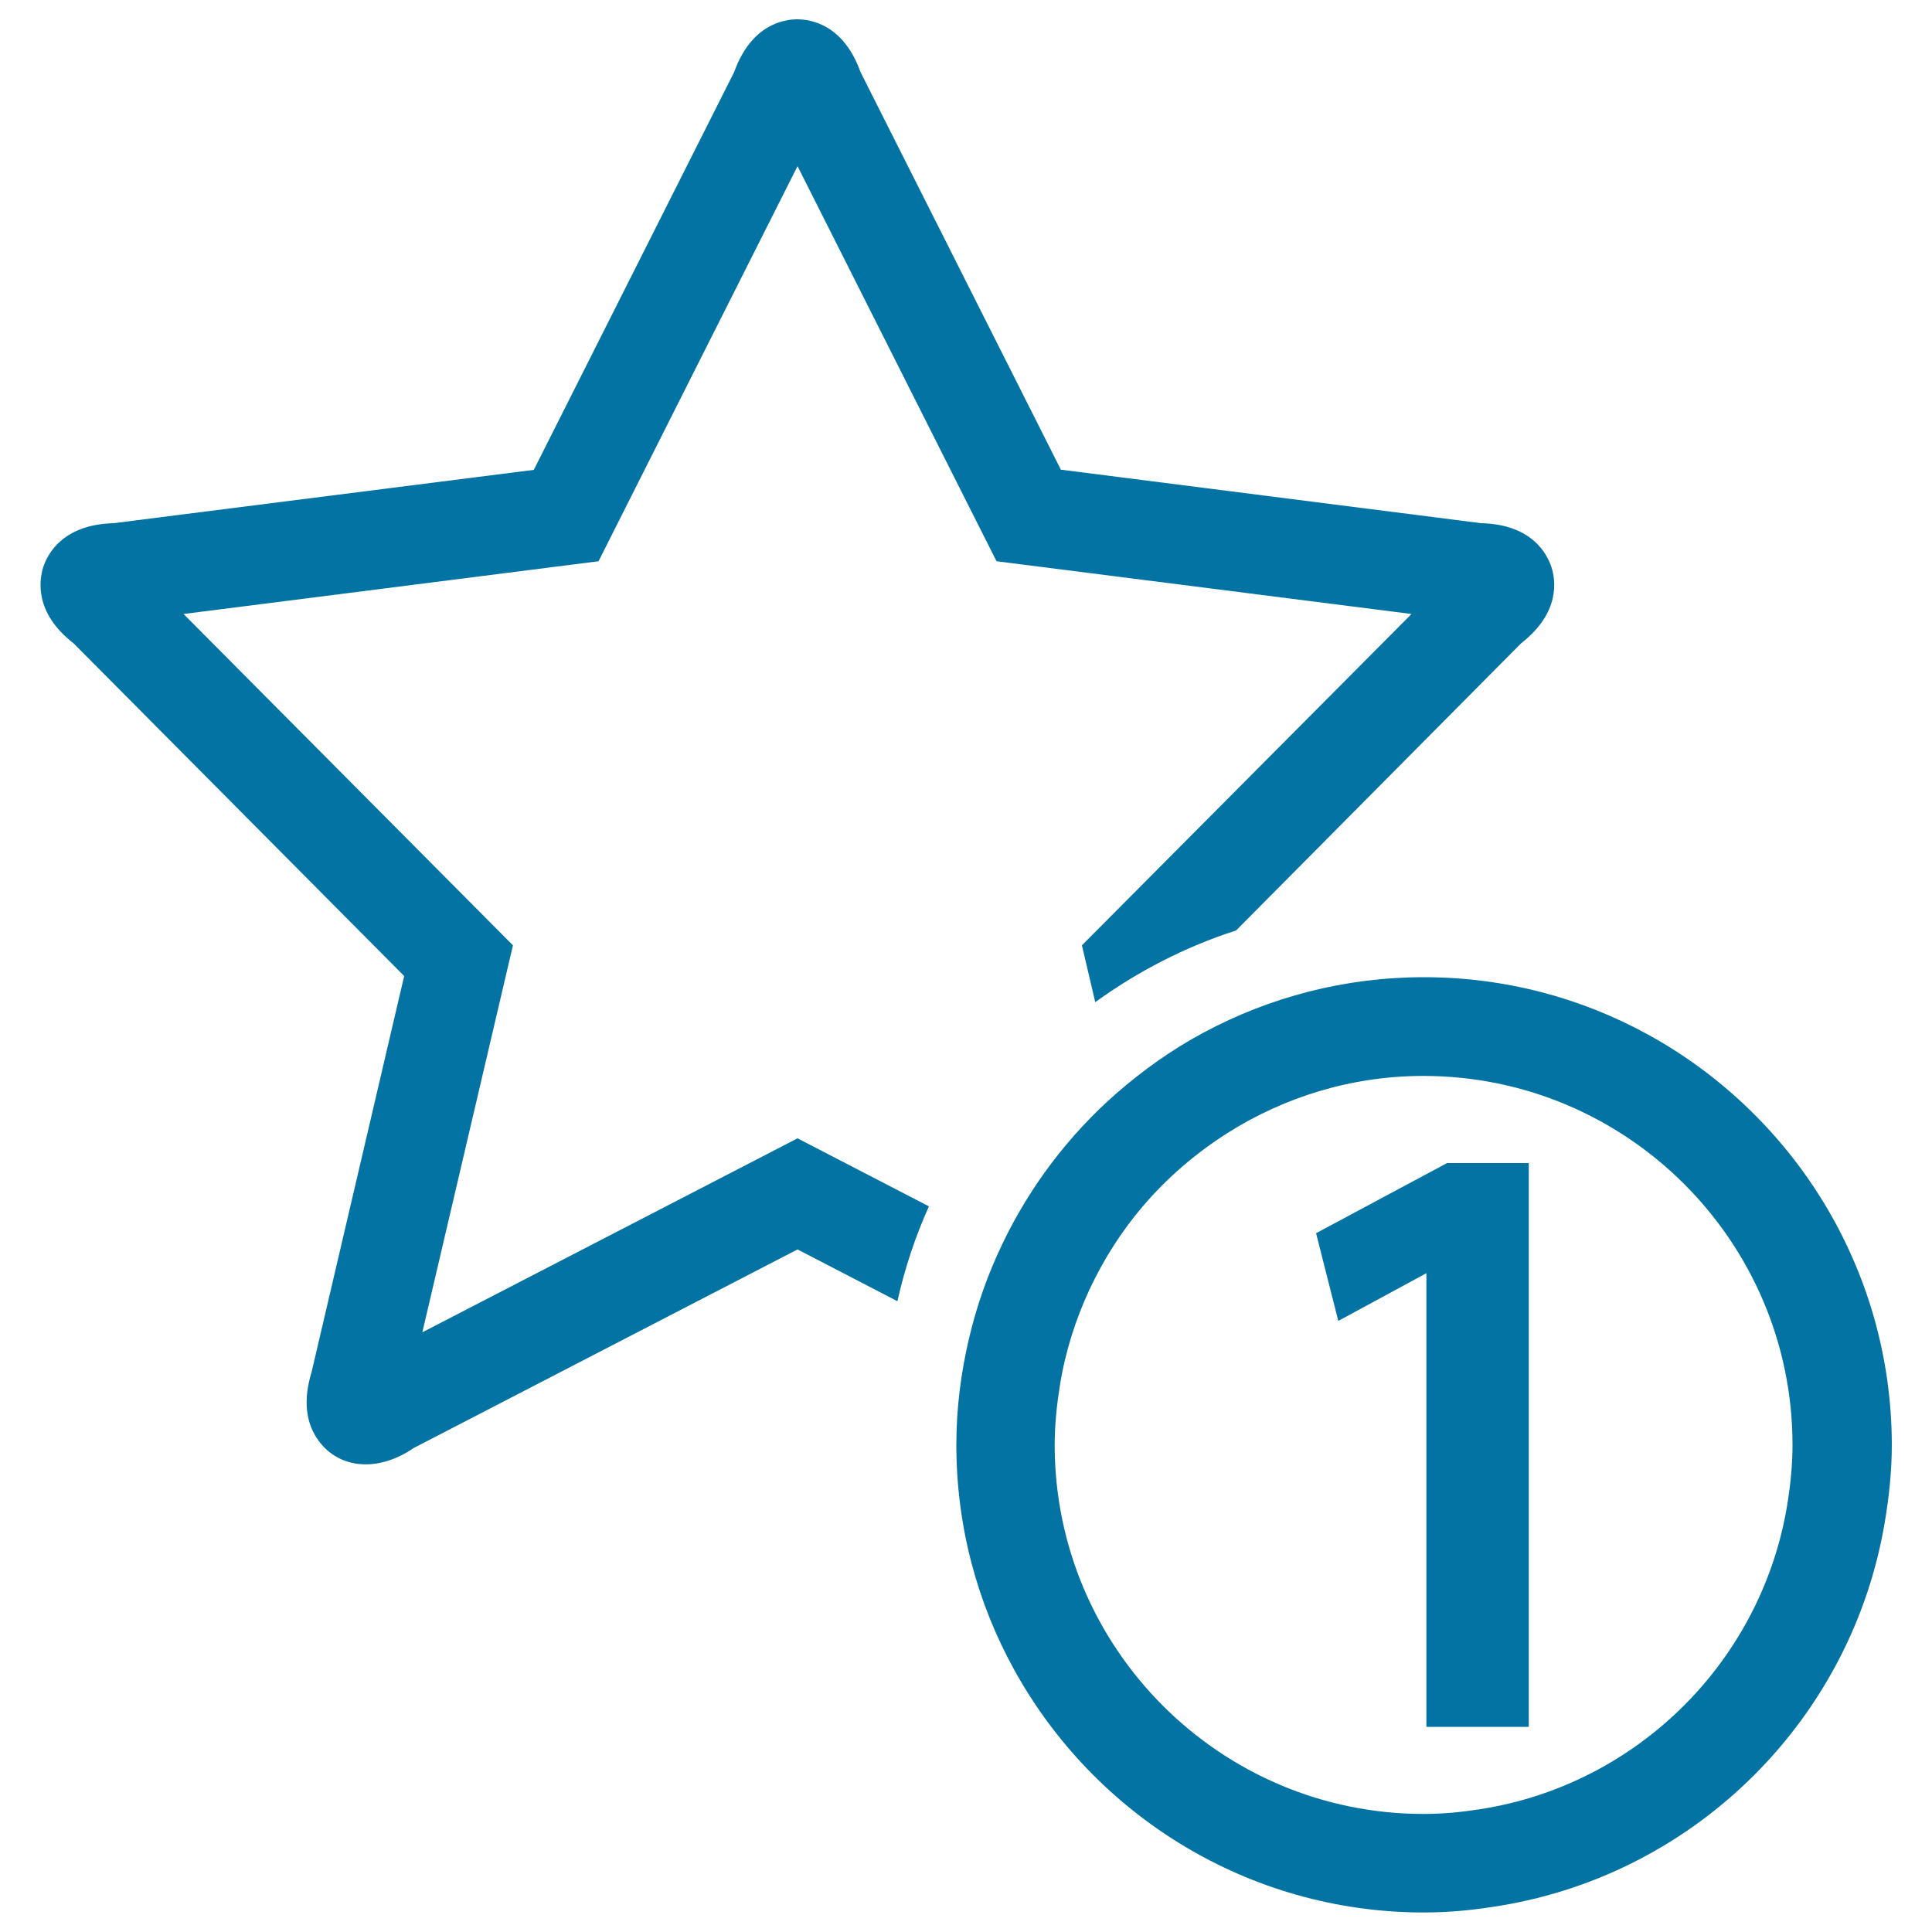
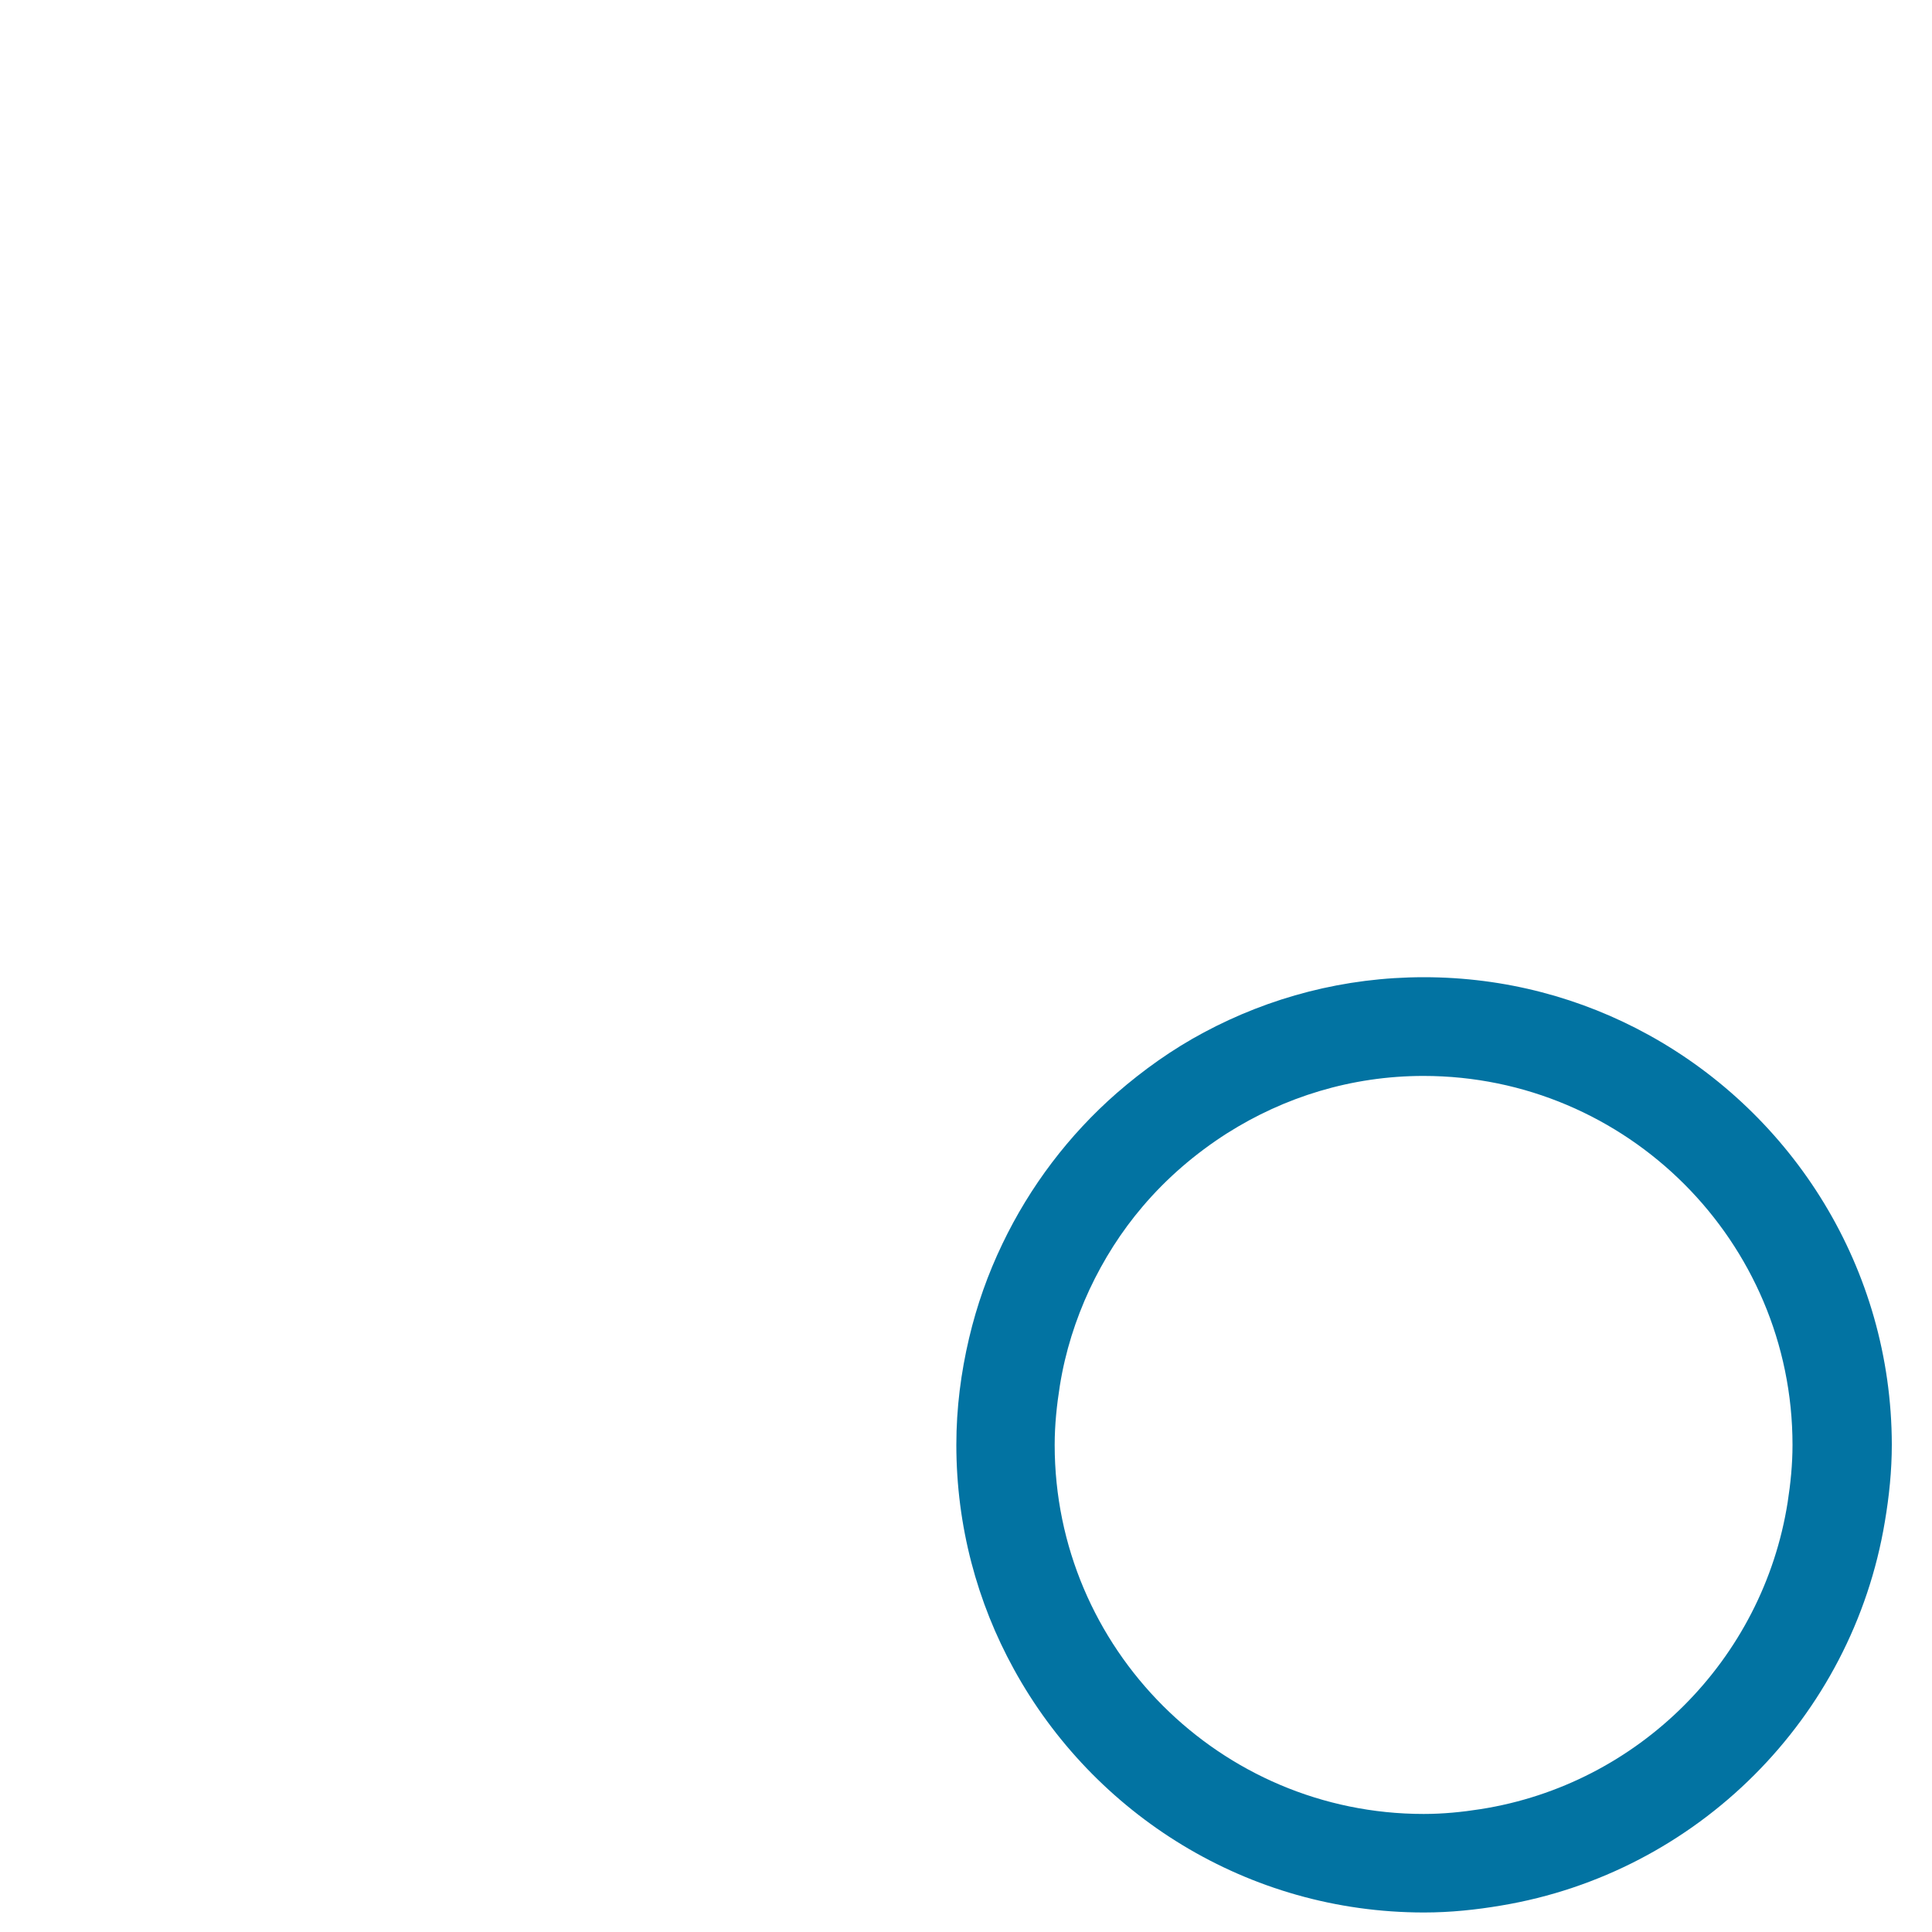
<svg xmlns="http://www.w3.org/2000/svg" viewBox="0 0 1000 1000" style="fill:#0273a2">
  <title>One Star Symbol SVG icon</title>
  <g>
    <g>
-       <path d="M38.1,333l171.1,172.2l-47.9,204.9c-4.4,14.3-3.2,26.3,3.6,35.6c10.3,14.2,30.2,16.8,49.2,3.8l198.7-102.8l51.7,26.8c3.8-17.1,9.3-33.5,16.3-49.1l-68-35.2L218.6,689.6l46.9-200.3L95,317.8l214.8-27.3l103-204.5l103,204.5l214.8,27.3L560,489.3l6.9,29.4c22-15.9,46.5-28.6,72.9-37.1L787.3,333c20.5-16,17.9-32.8,15.7-39.5c-2.2-6.7-10-22.1-36.4-22.7l-217.5-27.7L445.4,37.3C436.6,12.7,419.7,10,412.7,10c-7,0-23.9,2.7-32.7,27.3L276.3,243.2L58.8,270.8c-26.4,0.7-34.2,16-36.4,22.7C20.3,300.2,17.6,317.1,38.1,333z" />
      <path d="M853.2,535.6c-34.5-19-74.1-29.8-116.2-29.8c-41.2,0-79.9,10.4-113.9,28.6c-16.3,8.7-31.3,19.4-45.1,31.4c-24.7,21.6-44.9,48.2-59.2,78.1c-7.4,15.4-13.2,31.7-17.2,48.7c-4.2,17.8-6.6,36.2-6.6,55.2c0,42.1,10.8,81.7,29.8,116.2c41.2,75,120.9,125.9,212.3,125.9c13.6,0,26.9-1.4,39.9-3.6c101.5-16.9,181.7-97.1,198.6-198.7c2.2-13,3.6-26.3,3.6-39.9C979,656.5,928.1,576.8,853.2,535.6z M736.9,938.9c-105.3,0-191-85.7-191-191c0-10.5,1.1-20.8,2.7-30.8c2.8-17.5,8.1-34.1,15.3-49.6c7.3-15.6,16.5-30.1,27.6-43.1c12.5-14.7,27.3-27.4,43.6-37.8c29.5-18.7,64.3-29.7,101.7-29.7c105.3,0,191,85.7,191,191c0,10.1-1,19.9-2.5,29.6c-12.8,81.6-77.3,146.1-158.9,158.9C756.9,937.9,747,938.9,736.9,938.9z" />
-       <polygon points="681.2,638.3 692.7,683.7 738.3,659 738.3,893.8 791.3,893.8 791.3,602 749,602 " />
    </g>
  </g>
</svg>